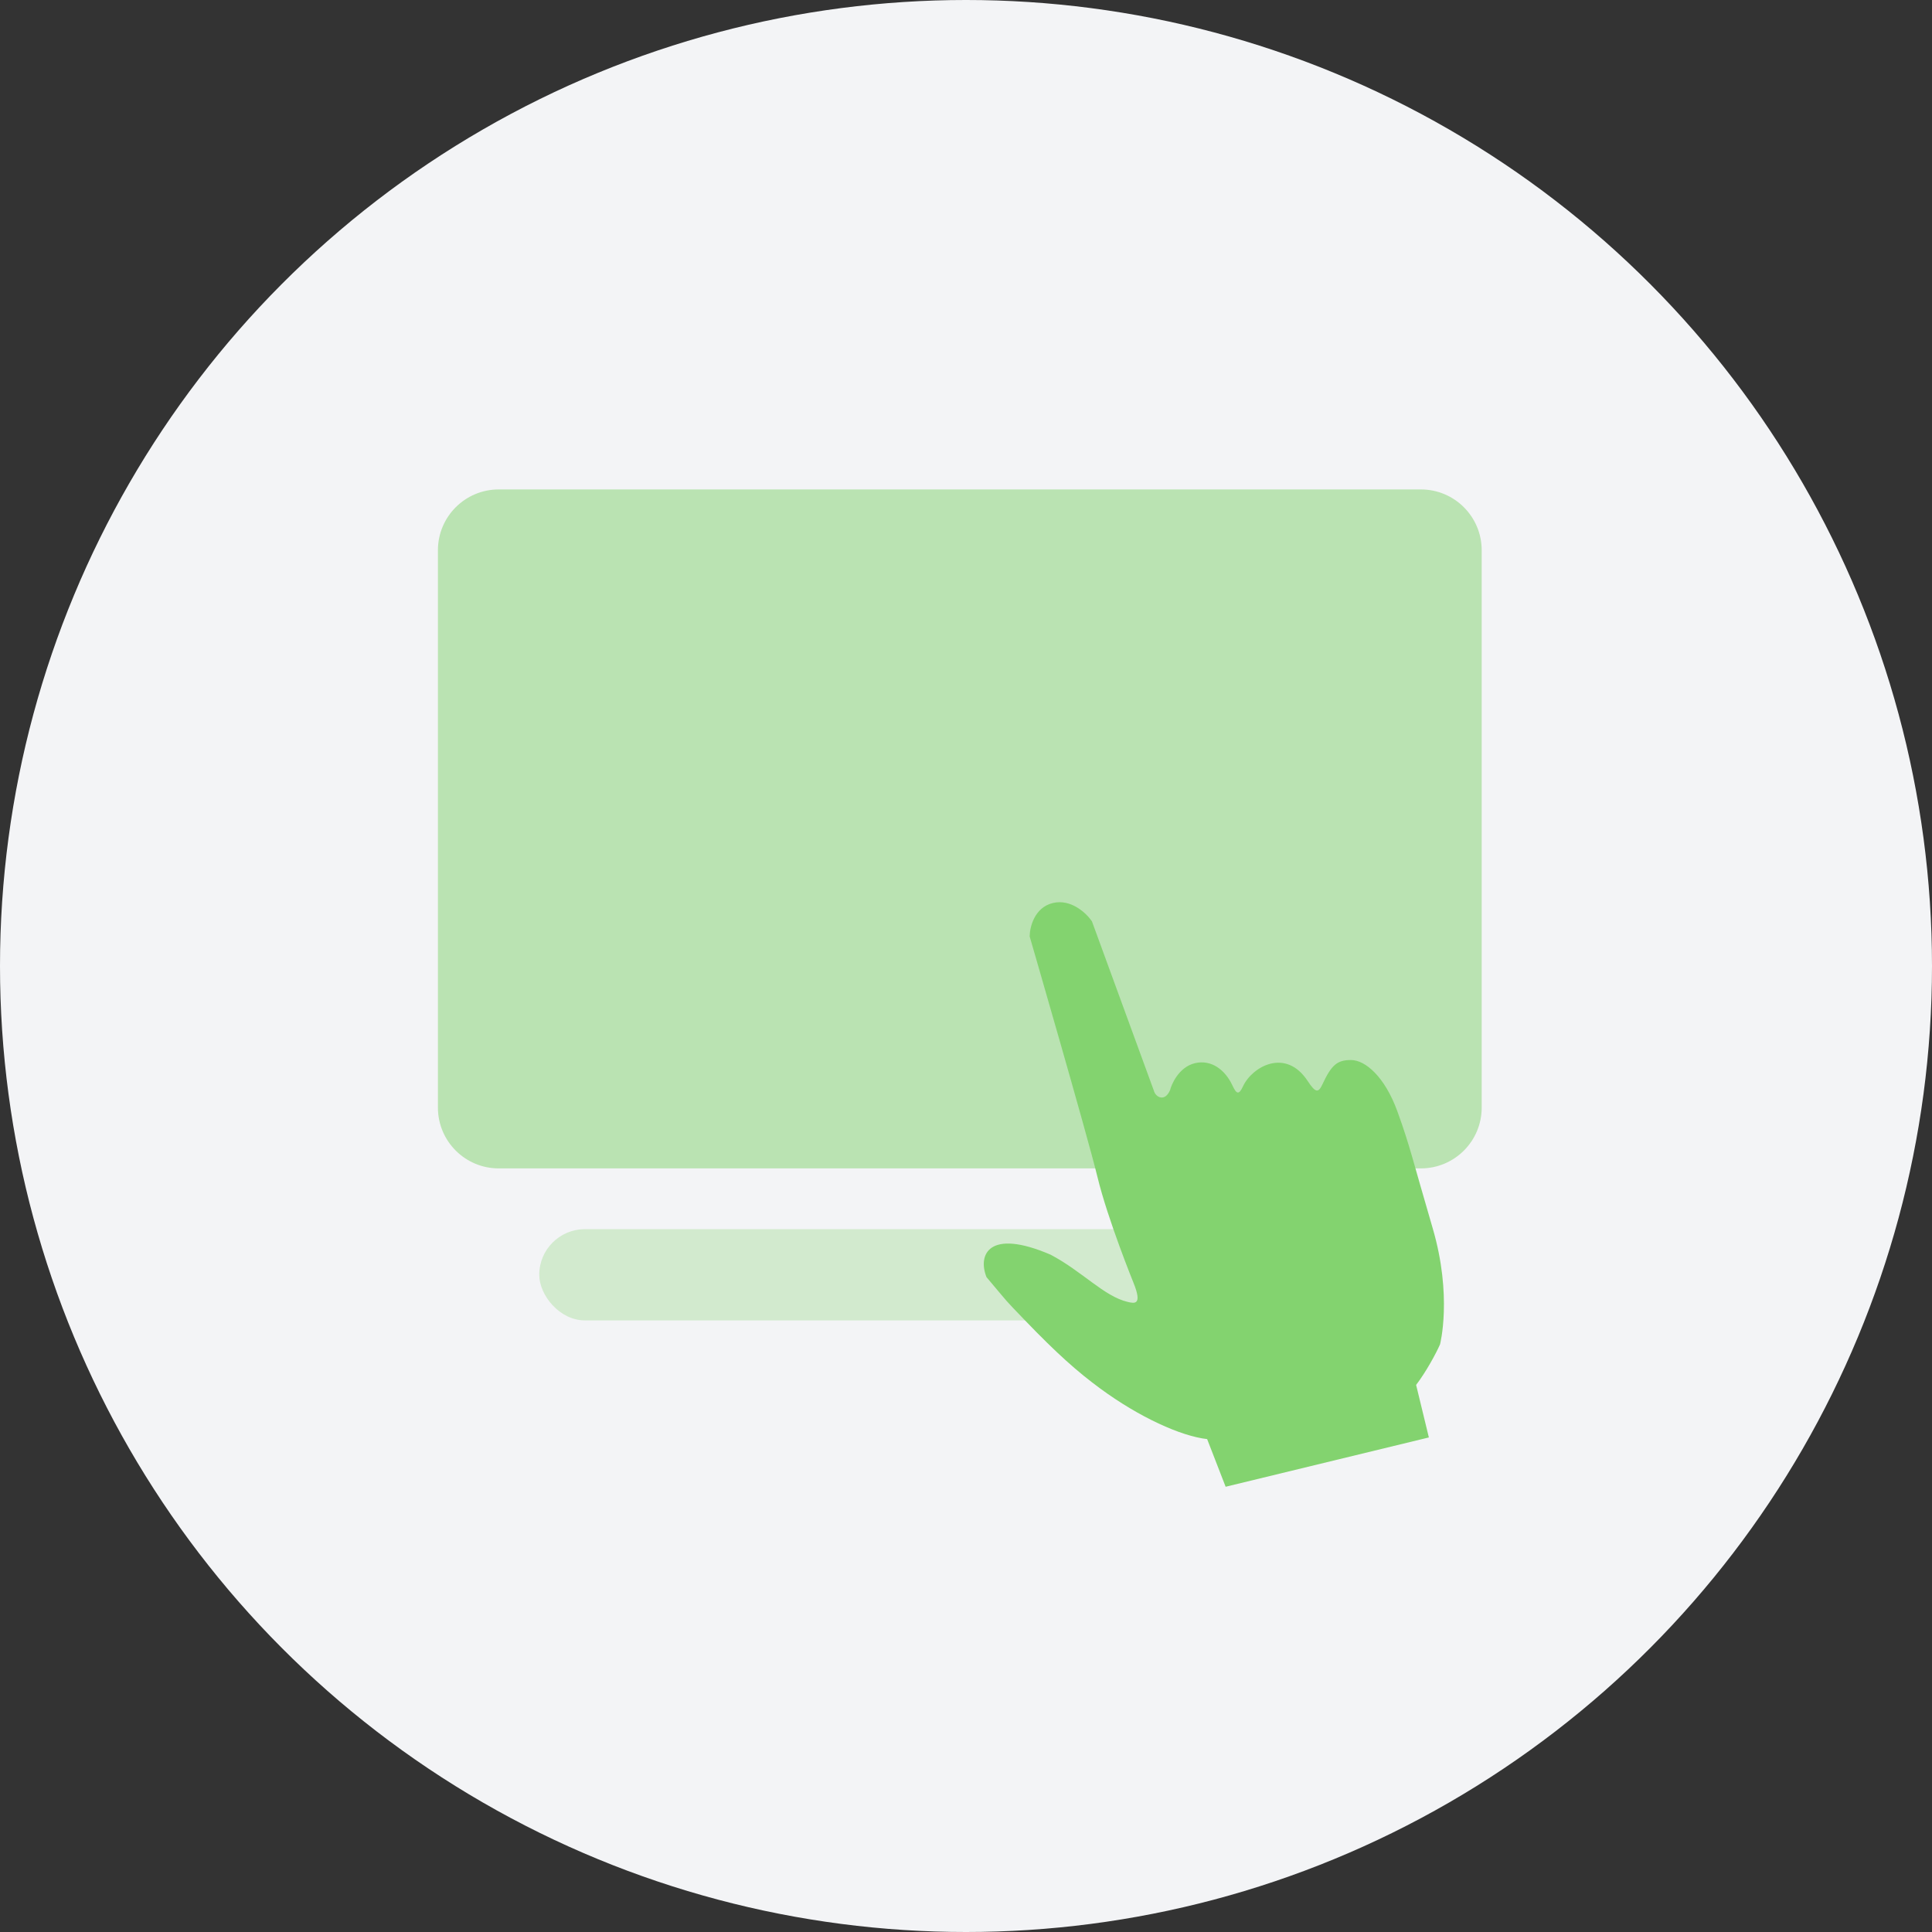
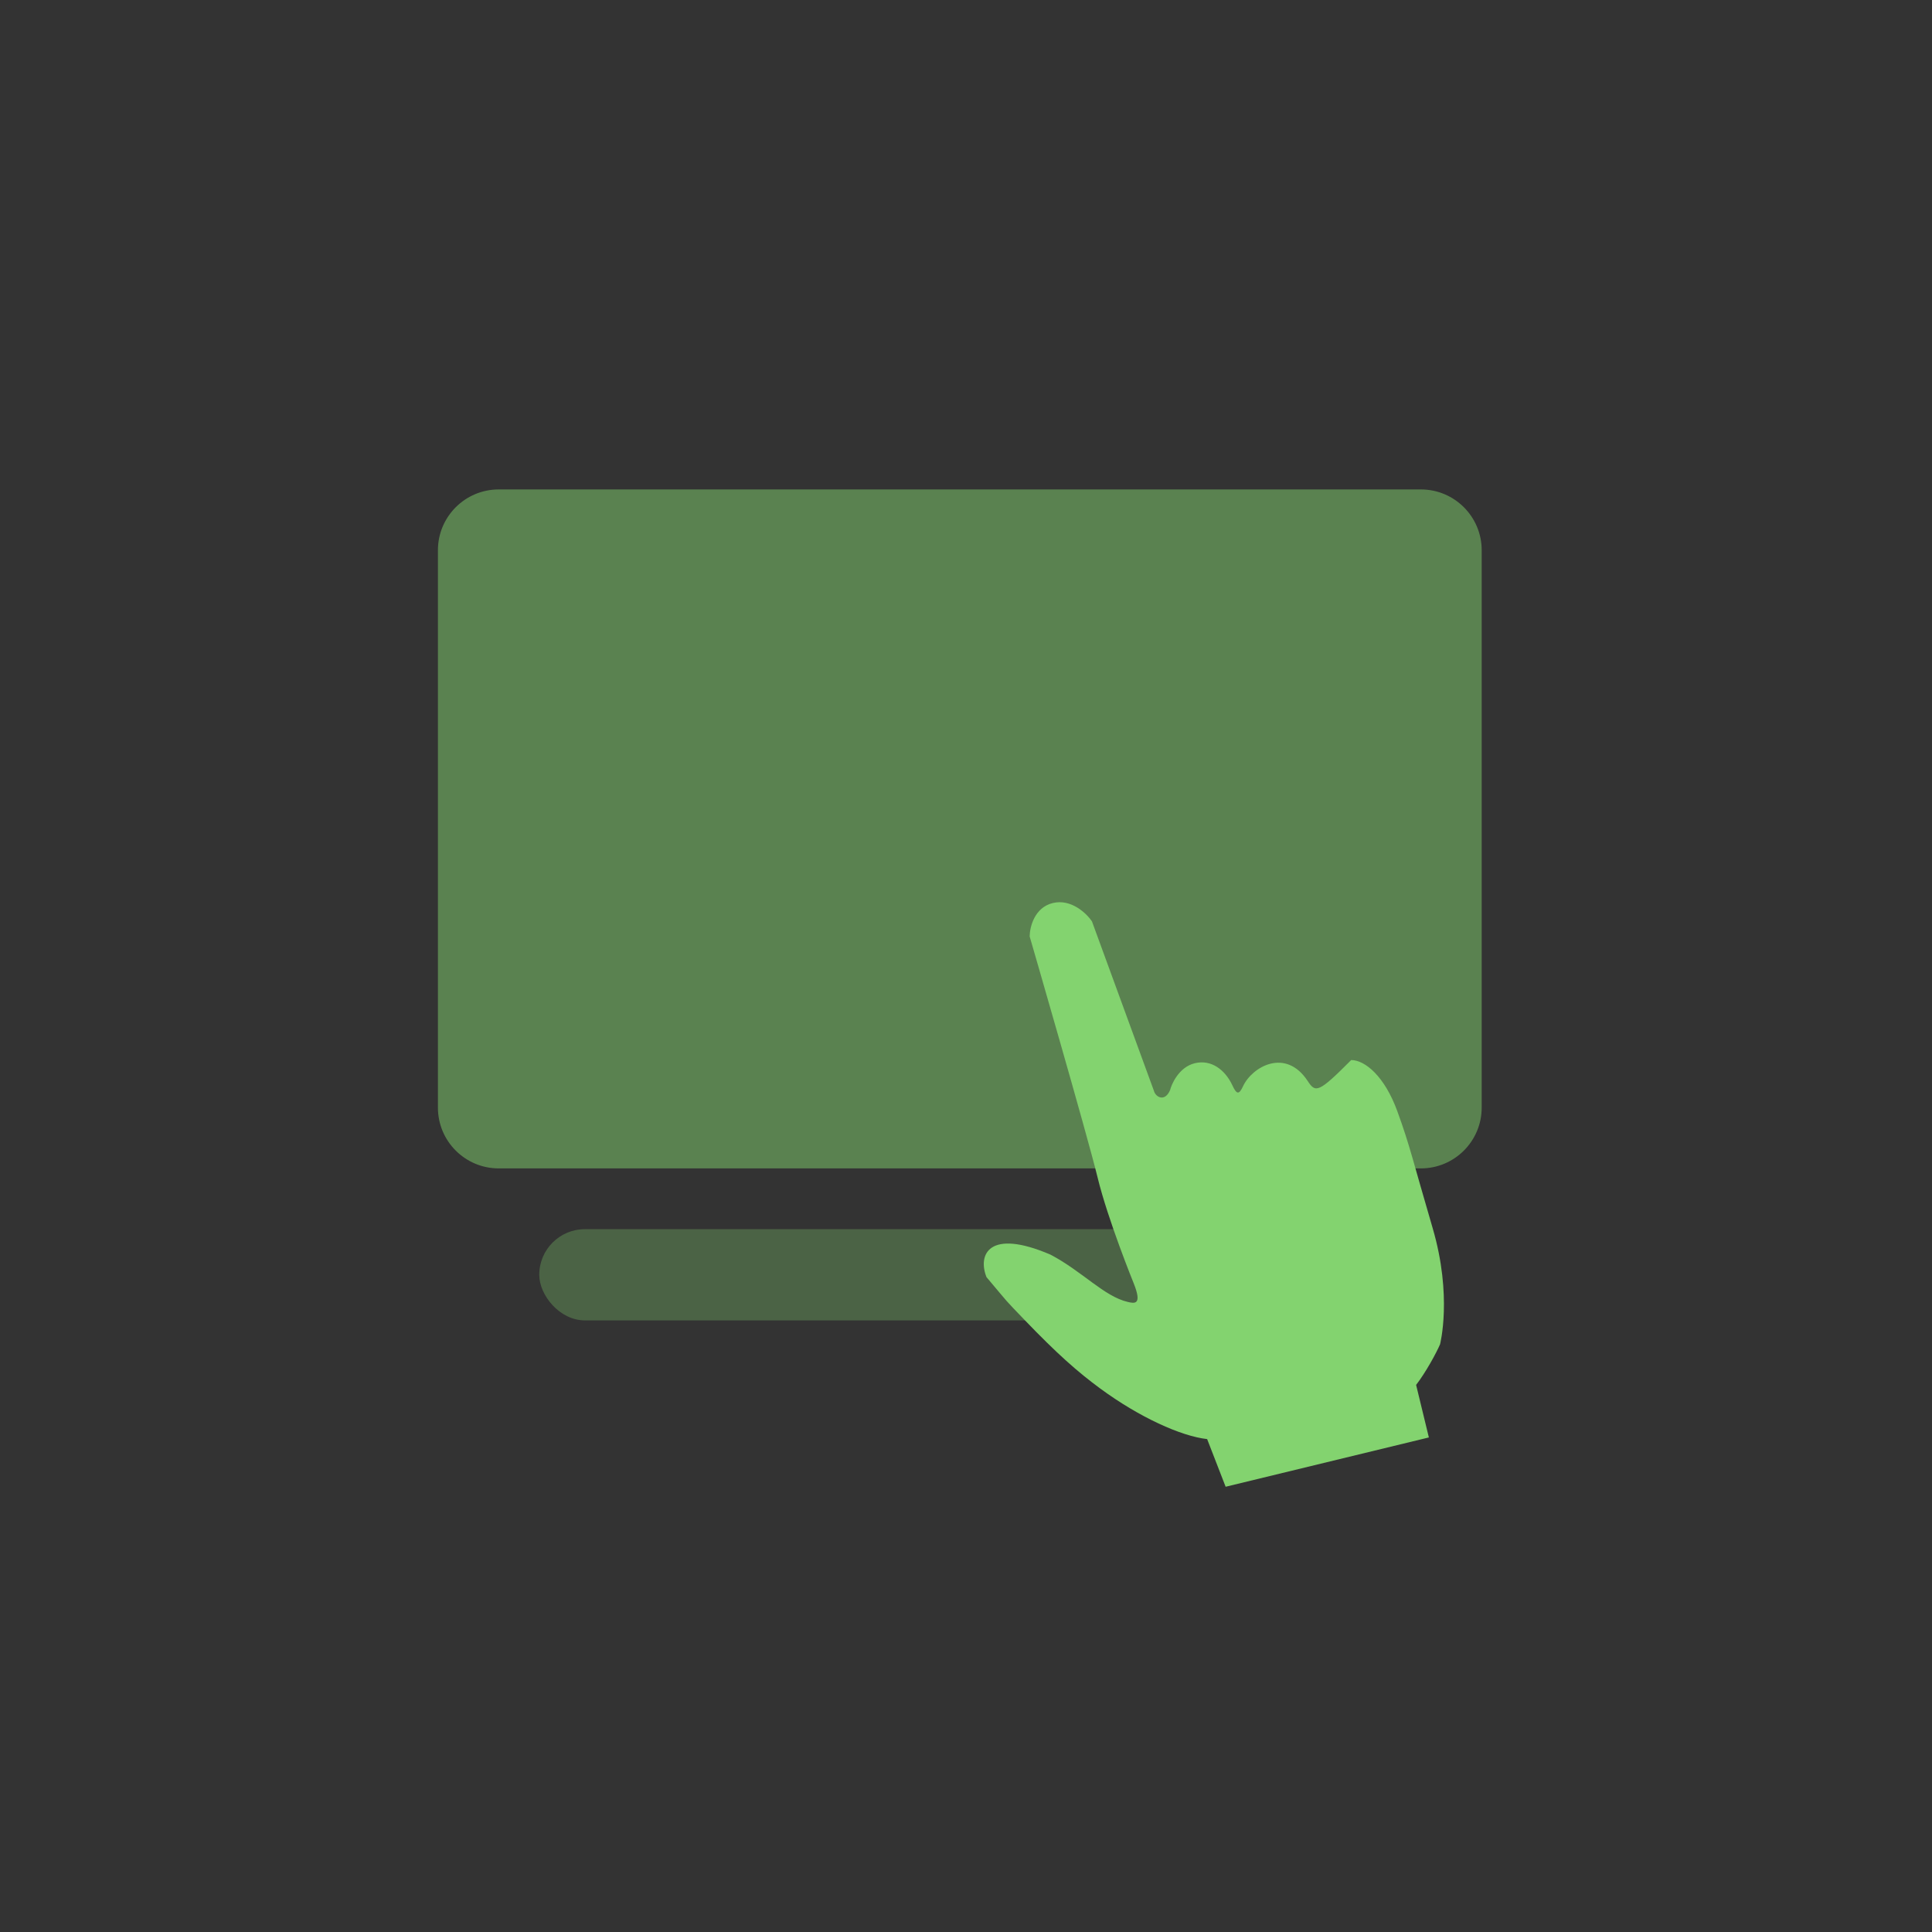
<svg xmlns="http://www.w3.org/2000/svg" width="150" height="150" viewBox="0 0 150 150" fill="none">
  <rect x="0" y="0" width="150" height="150" fill="#333333" stroke="none" />
-   <circle cx="75" cy="75" r="75" fill="#F3F4F6" />
  <path d="M34 42.721C34 40.114 36.114 38 38.721 38H110.317C112.924 38 115.038 40.114 115.038 42.721V85.993C115.038 88.6 112.924 90.714 110.317 90.714H38.721C36.114 90.714 34 88.6 34 85.993V42.721Z" fill="#83D36F" fill-opacity="0.5" />
  <rect x="41.867" y="95.434" width="66.089" height="7.081" rx="3.54" fill="#83D36F" fill-opacity="0.3" />
-   <path d="M93.722 111.731L95.158 115.431L110.937 111.603L109.947 107.525C110.709 106.53 111.503 105.069 111.804 104.376C111.804 104.376 112.781 100.63 111.228 95.34C109.675 90.05 109.485 89.016 108.493 86.288C107.502 83.56 105.986 82.309 104.906 82.301C103.826 82.293 103.379 82.671 102.67 84.193C102.357 84.865 102.14 84.861 101.529 83.93C99.818 81.323 97.217 82.817 96.508 84.338C96.195 85.01 96.014 84.982 95.683 84.269C95.119 83.056 94.038 82.239 92.765 82.548C91.493 82.856 90.933 84.252 90.846 84.633C90.433 85.596 89.706 85.179 89.582 84.669L84.778 71.532C84.359 70.914 83.163 69.765 81.739 70.111C80.314 70.456 79.948 71.984 79.943 72.705C79.943 72.705 84.407 88.084 85.211 91.397C86.015 94.71 88.015 99.622 88.015 99.622C88.707 101.343 88.078 101.202 87.561 101.082C85.721 100.654 84.023 98.702 81.56 97.41C76.74 95.341 75.904 97.433 76.591 99.155C78.482 101.395 77.871 100.734 79.553 102.485C82.076 105.111 83.676 106.522 85.425 107.807C88.462 110.038 91.691 111.504 93.722 111.731Z" fill="#83D36F" />
+   <path d="M93.722 111.731L95.158 115.431L110.937 111.603L109.947 107.525C110.709 106.53 111.503 105.069 111.804 104.376C111.804 104.376 112.781 100.63 111.228 95.34C109.675 90.05 109.485 89.016 108.493 86.288C107.502 83.56 105.986 82.309 104.906 82.301C102.357 84.865 102.14 84.861 101.529 83.93C99.818 81.323 97.217 82.817 96.508 84.338C96.195 85.01 96.014 84.982 95.683 84.269C95.119 83.056 94.038 82.239 92.765 82.548C91.493 82.856 90.933 84.252 90.846 84.633C90.433 85.596 89.706 85.179 89.582 84.669L84.778 71.532C84.359 70.914 83.163 69.765 81.739 70.111C80.314 70.456 79.948 71.984 79.943 72.705C79.943 72.705 84.407 88.084 85.211 91.397C86.015 94.71 88.015 99.622 88.015 99.622C88.707 101.343 88.078 101.202 87.561 101.082C85.721 100.654 84.023 98.702 81.56 97.41C76.74 95.341 75.904 97.433 76.591 99.155C78.482 101.395 77.871 100.734 79.553 102.485C82.076 105.111 83.676 106.522 85.425 107.807C88.462 110.038 91.691 111.504 93.722 111.731Z" fill="#83D36F" />
</svg>